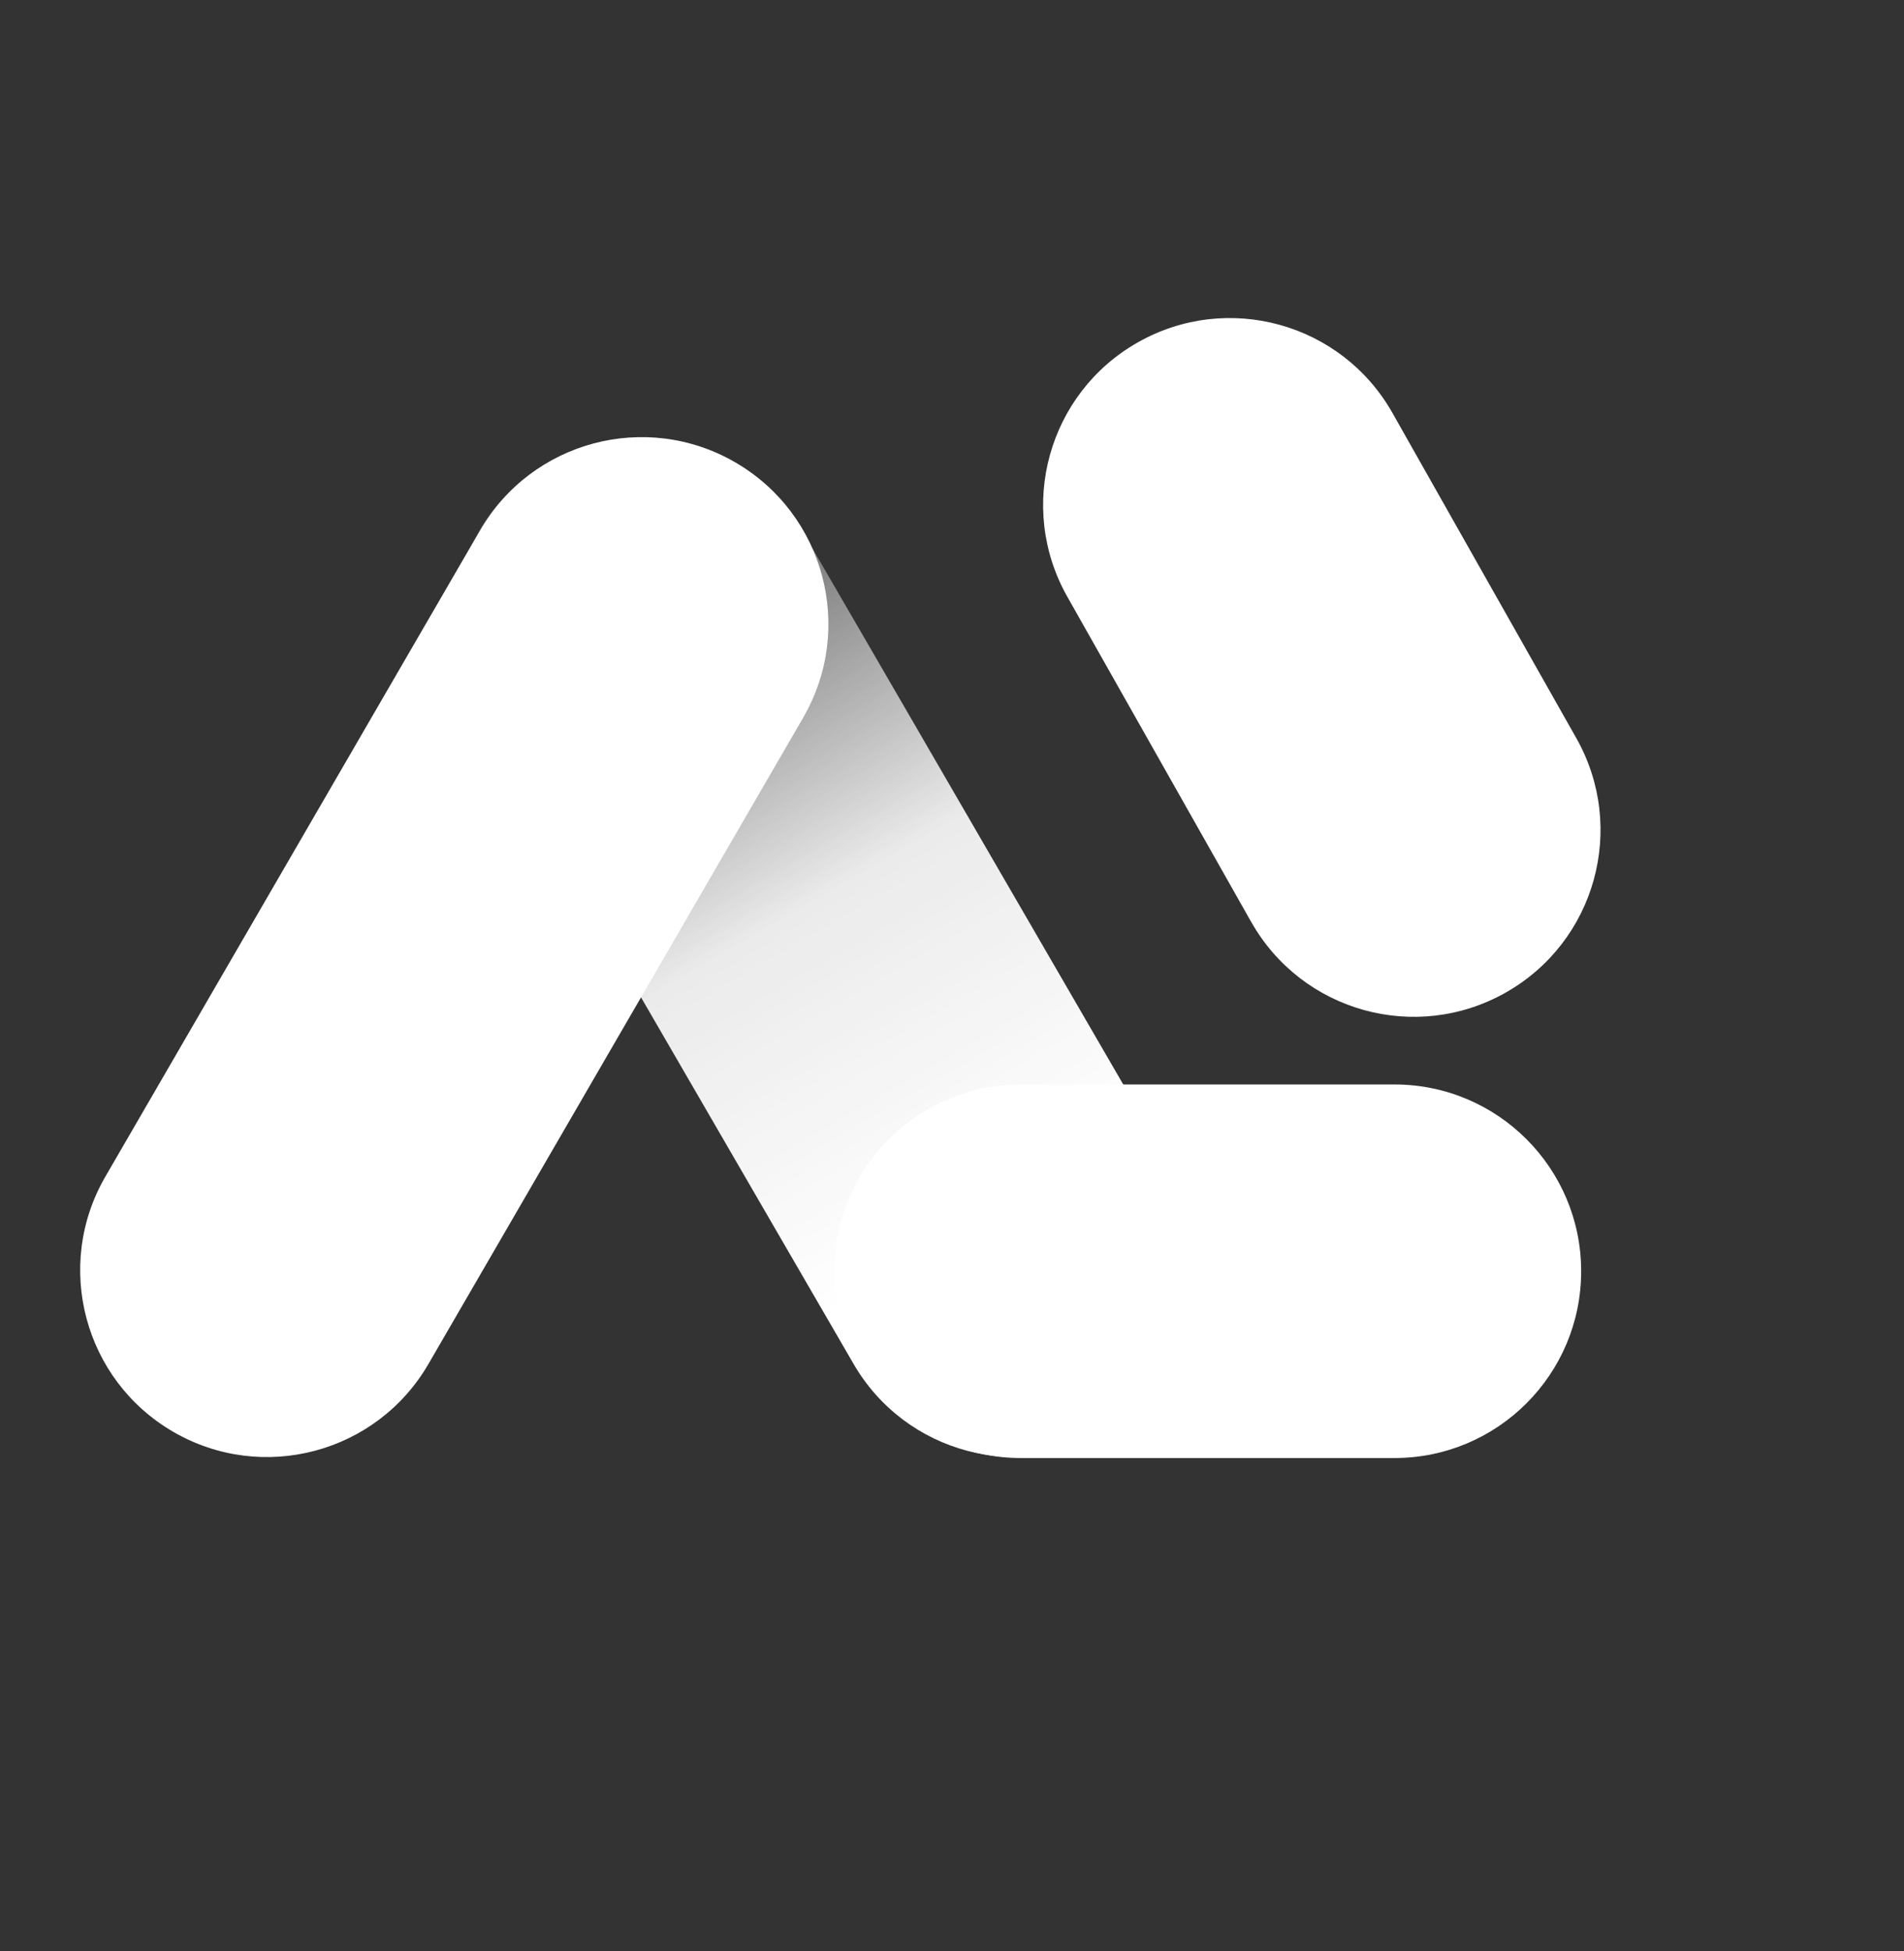
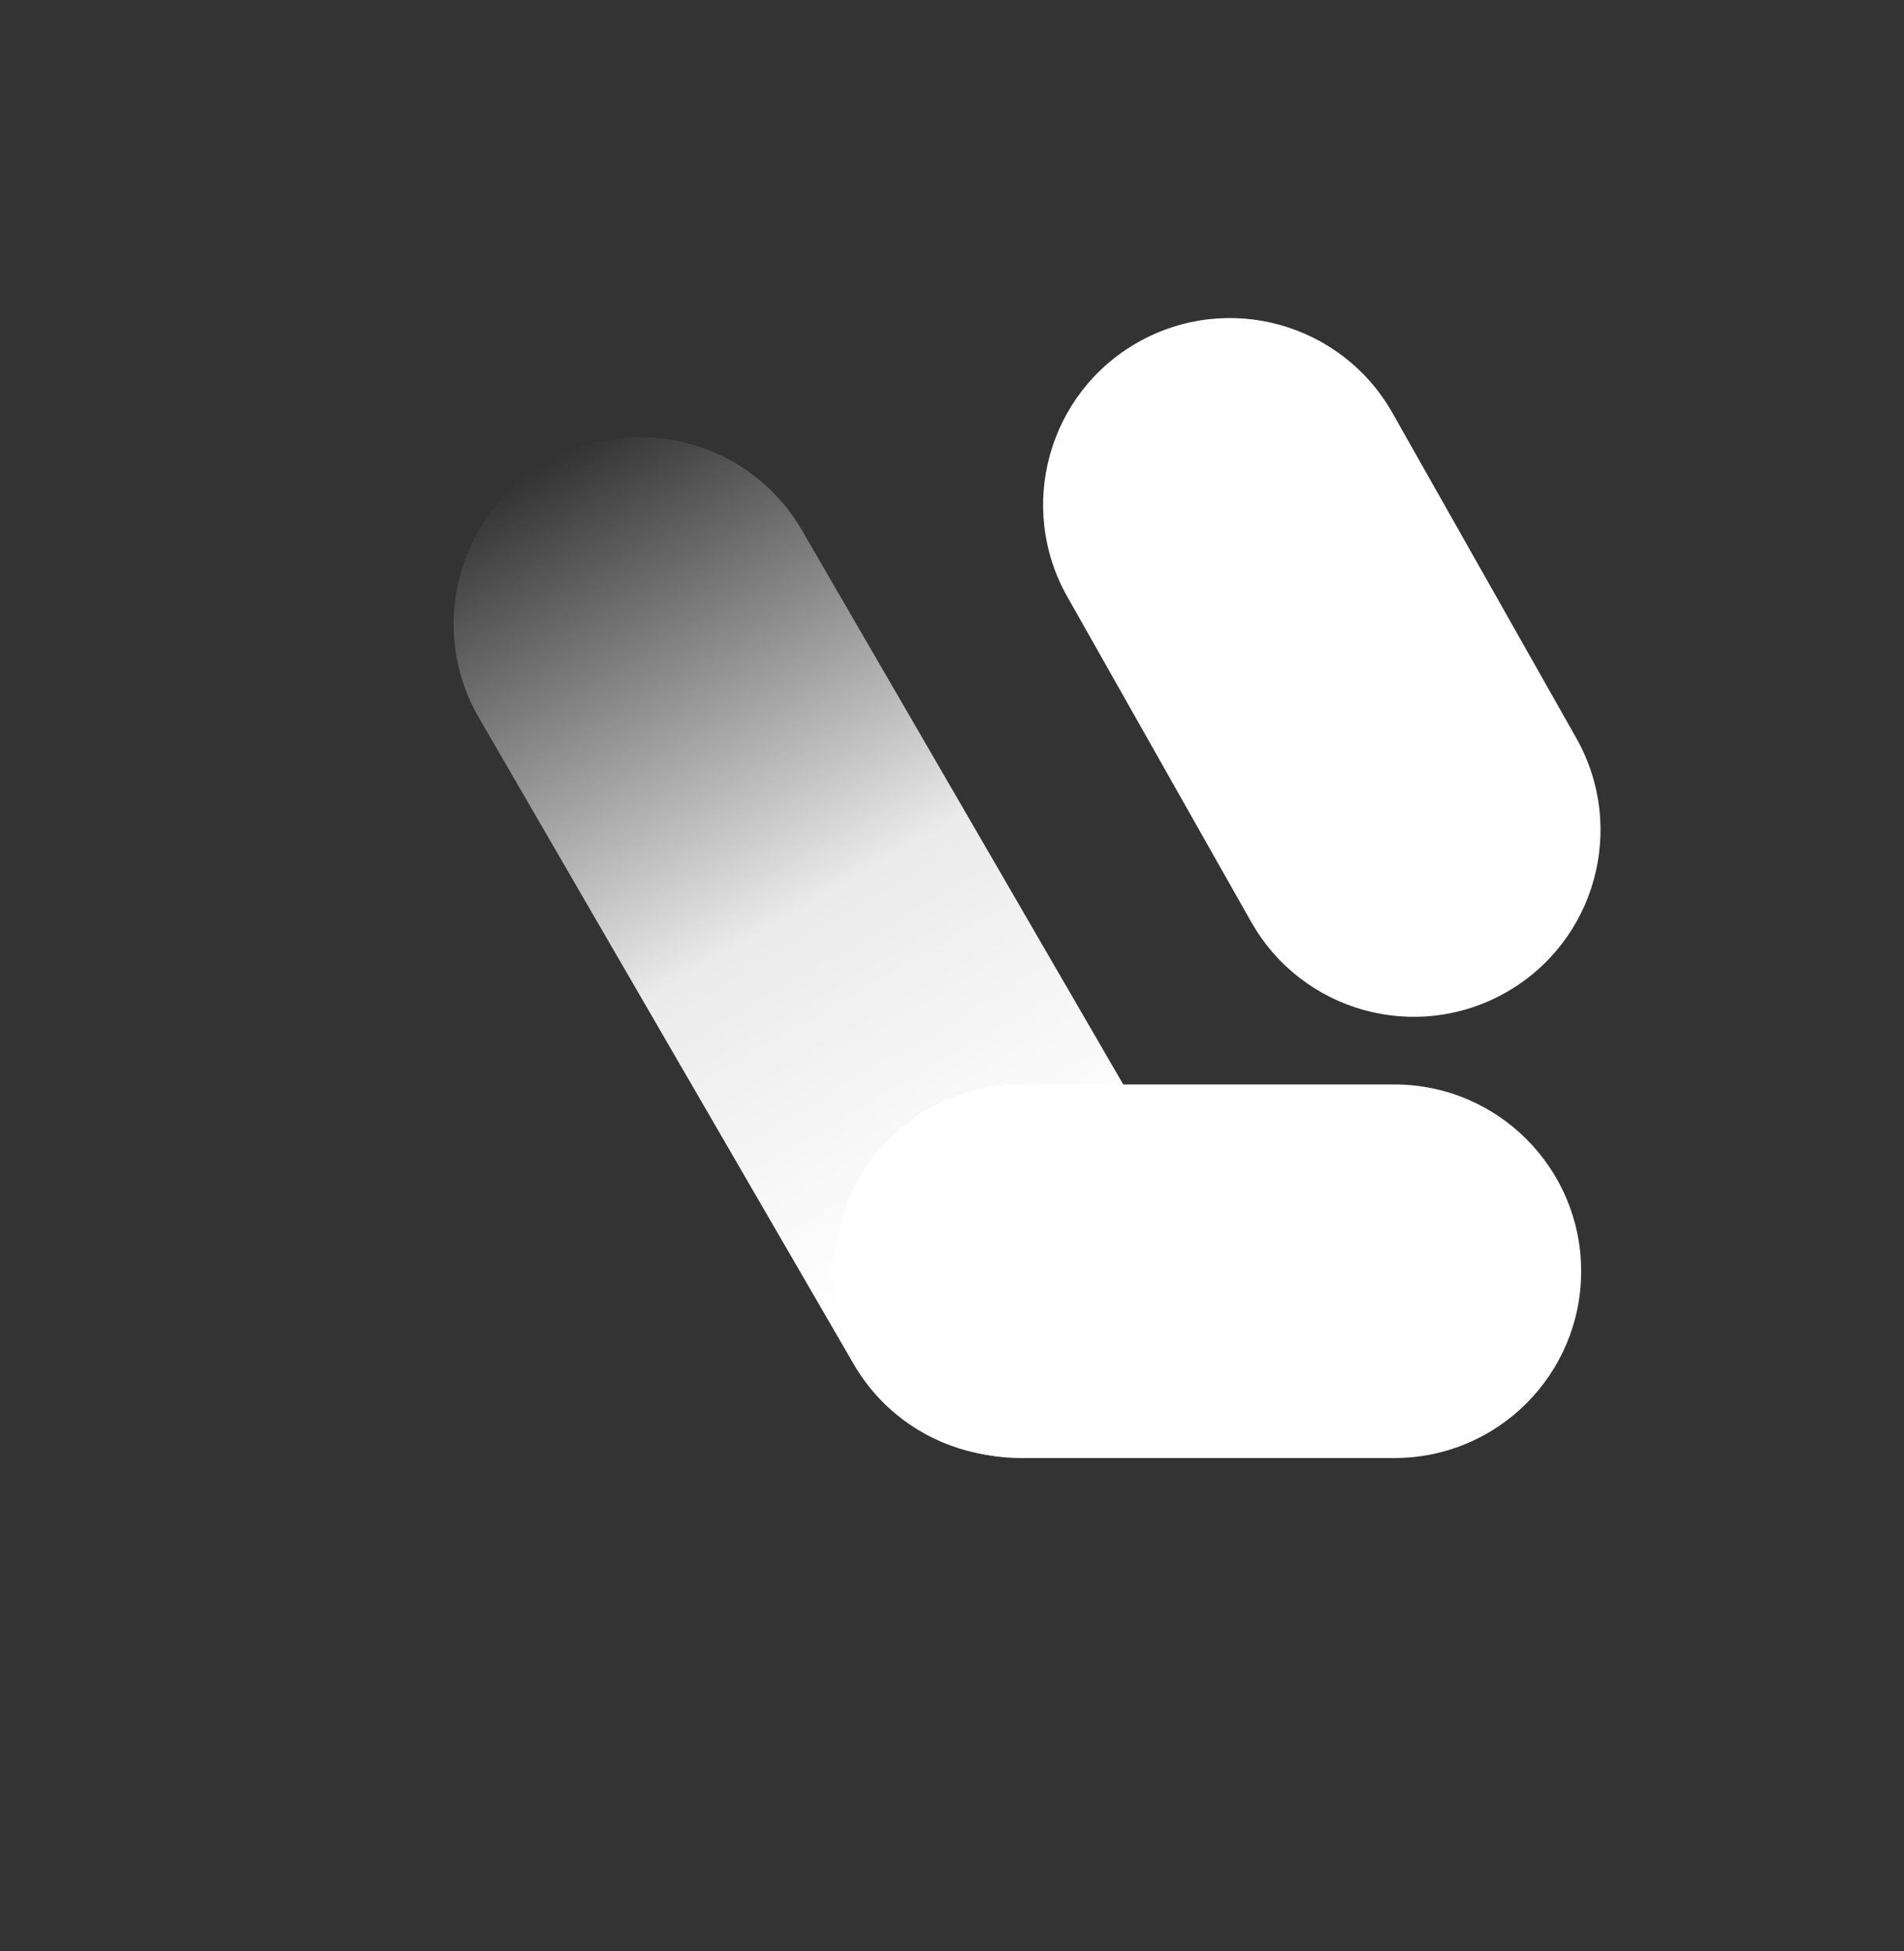
<svg xmlns="http://www.w3.org/2000/svg" width="41" height="42" viewBox="0 0 41 42" fill="none">
  <rect x="0" y="0" width="41" height="42" fill="#333333" stroke="none" />
  <g clip-path="url(#clip0_57_1220)">
    <path fill-rule="evenodd" clip-rule="evenodd" d="M10.312 15.449L10.317 15.458L12.329 18.928L16.363 25.884L18.381 29.363C19.495 31.284 21.955 31.938 23.876 30.824C25.797 29.71 26.452 27.249 25.337 25.328L23.32 21.85L19.286 14.893L17.268 11.415L17.268 11.415L17.268 11.415C16.154 9.494 13.694 8.84 11.773 9.954C9.852 11.068 9.197 13.528 10.312 15.449Z" fill="url(#paint0_linear_57_1220)" />
-     <path fill-rule="evenodd" clip-rule="evenodd" d="M10.339 11.415L10.332 11.427L8.321 14.893L4.287 21.85L2.27 25.328C1.155 27.249 1.81 29.71 3.731 30.824C5.652 31.938 8.112 31.284 9.226 29.363L11.244 25.884L15.278 18.928L15.278 18.928L17.296 15.449L17.295 15.449C18.41 13.528 17.755 11.068 15.834 9.954C13.913 8.839 11.453 9.494 10.339 11.415Z" fill="white" />
    <path fill-rule="evenodd" clip-rule="evenodd" d="M30.024 31.388L21.988 31.388L21.985 31.388C19.764 31.388 17.964 29.588 17.964 27.367C17.964 25.146 19.764 23.346 21.985 23.346H30.027C32.248 23.346 34.048 25.146 34.048 27.367C34.048 29.588 32.248 31.388 30.027 31.388C30.026 31.388 30.025 31.388 30.024 31.388Z" fill="white" />
    <path fill-rule="evenodd" clip-rule="evenodd" d="M33.943 15.889C35.037 17.822 34.356 20.275 32.423 21.368C30.49 22.462 28.037 21.781 26.944 19.848C26.941 19.843 26.938 19.838 26.934 19.832L22.988 12.855L22.984 12.848C21.89 10.916 22.571 8.462 24.504 7.369C26.437 6.275 28.89 6.956 29.984 8.889L33.943 15.889L33.943 15.889Z" fill="white" />
  </g>
  <defs>
    <linearGradient id="paint0_linear_57_1220" x1="11.773" y1="9.954" x2="23.876" y2="30.824" gradientUnits="userSpaceOnUse">
      <stop stop-color="white" stop-opacity="0" />
      <stop offset="0.458" stop-color="white" stop-opacity="0.9" />
      <stop offset="0.786" stop-color="white" />
    </linearGradient>
    <clipPath id="clip0_57_1220">
      <rect width="40.21" height="40.21" fill="white" transform="translate(0.252 0.9)" />
    </clipPath>
  </defs>
</svg>